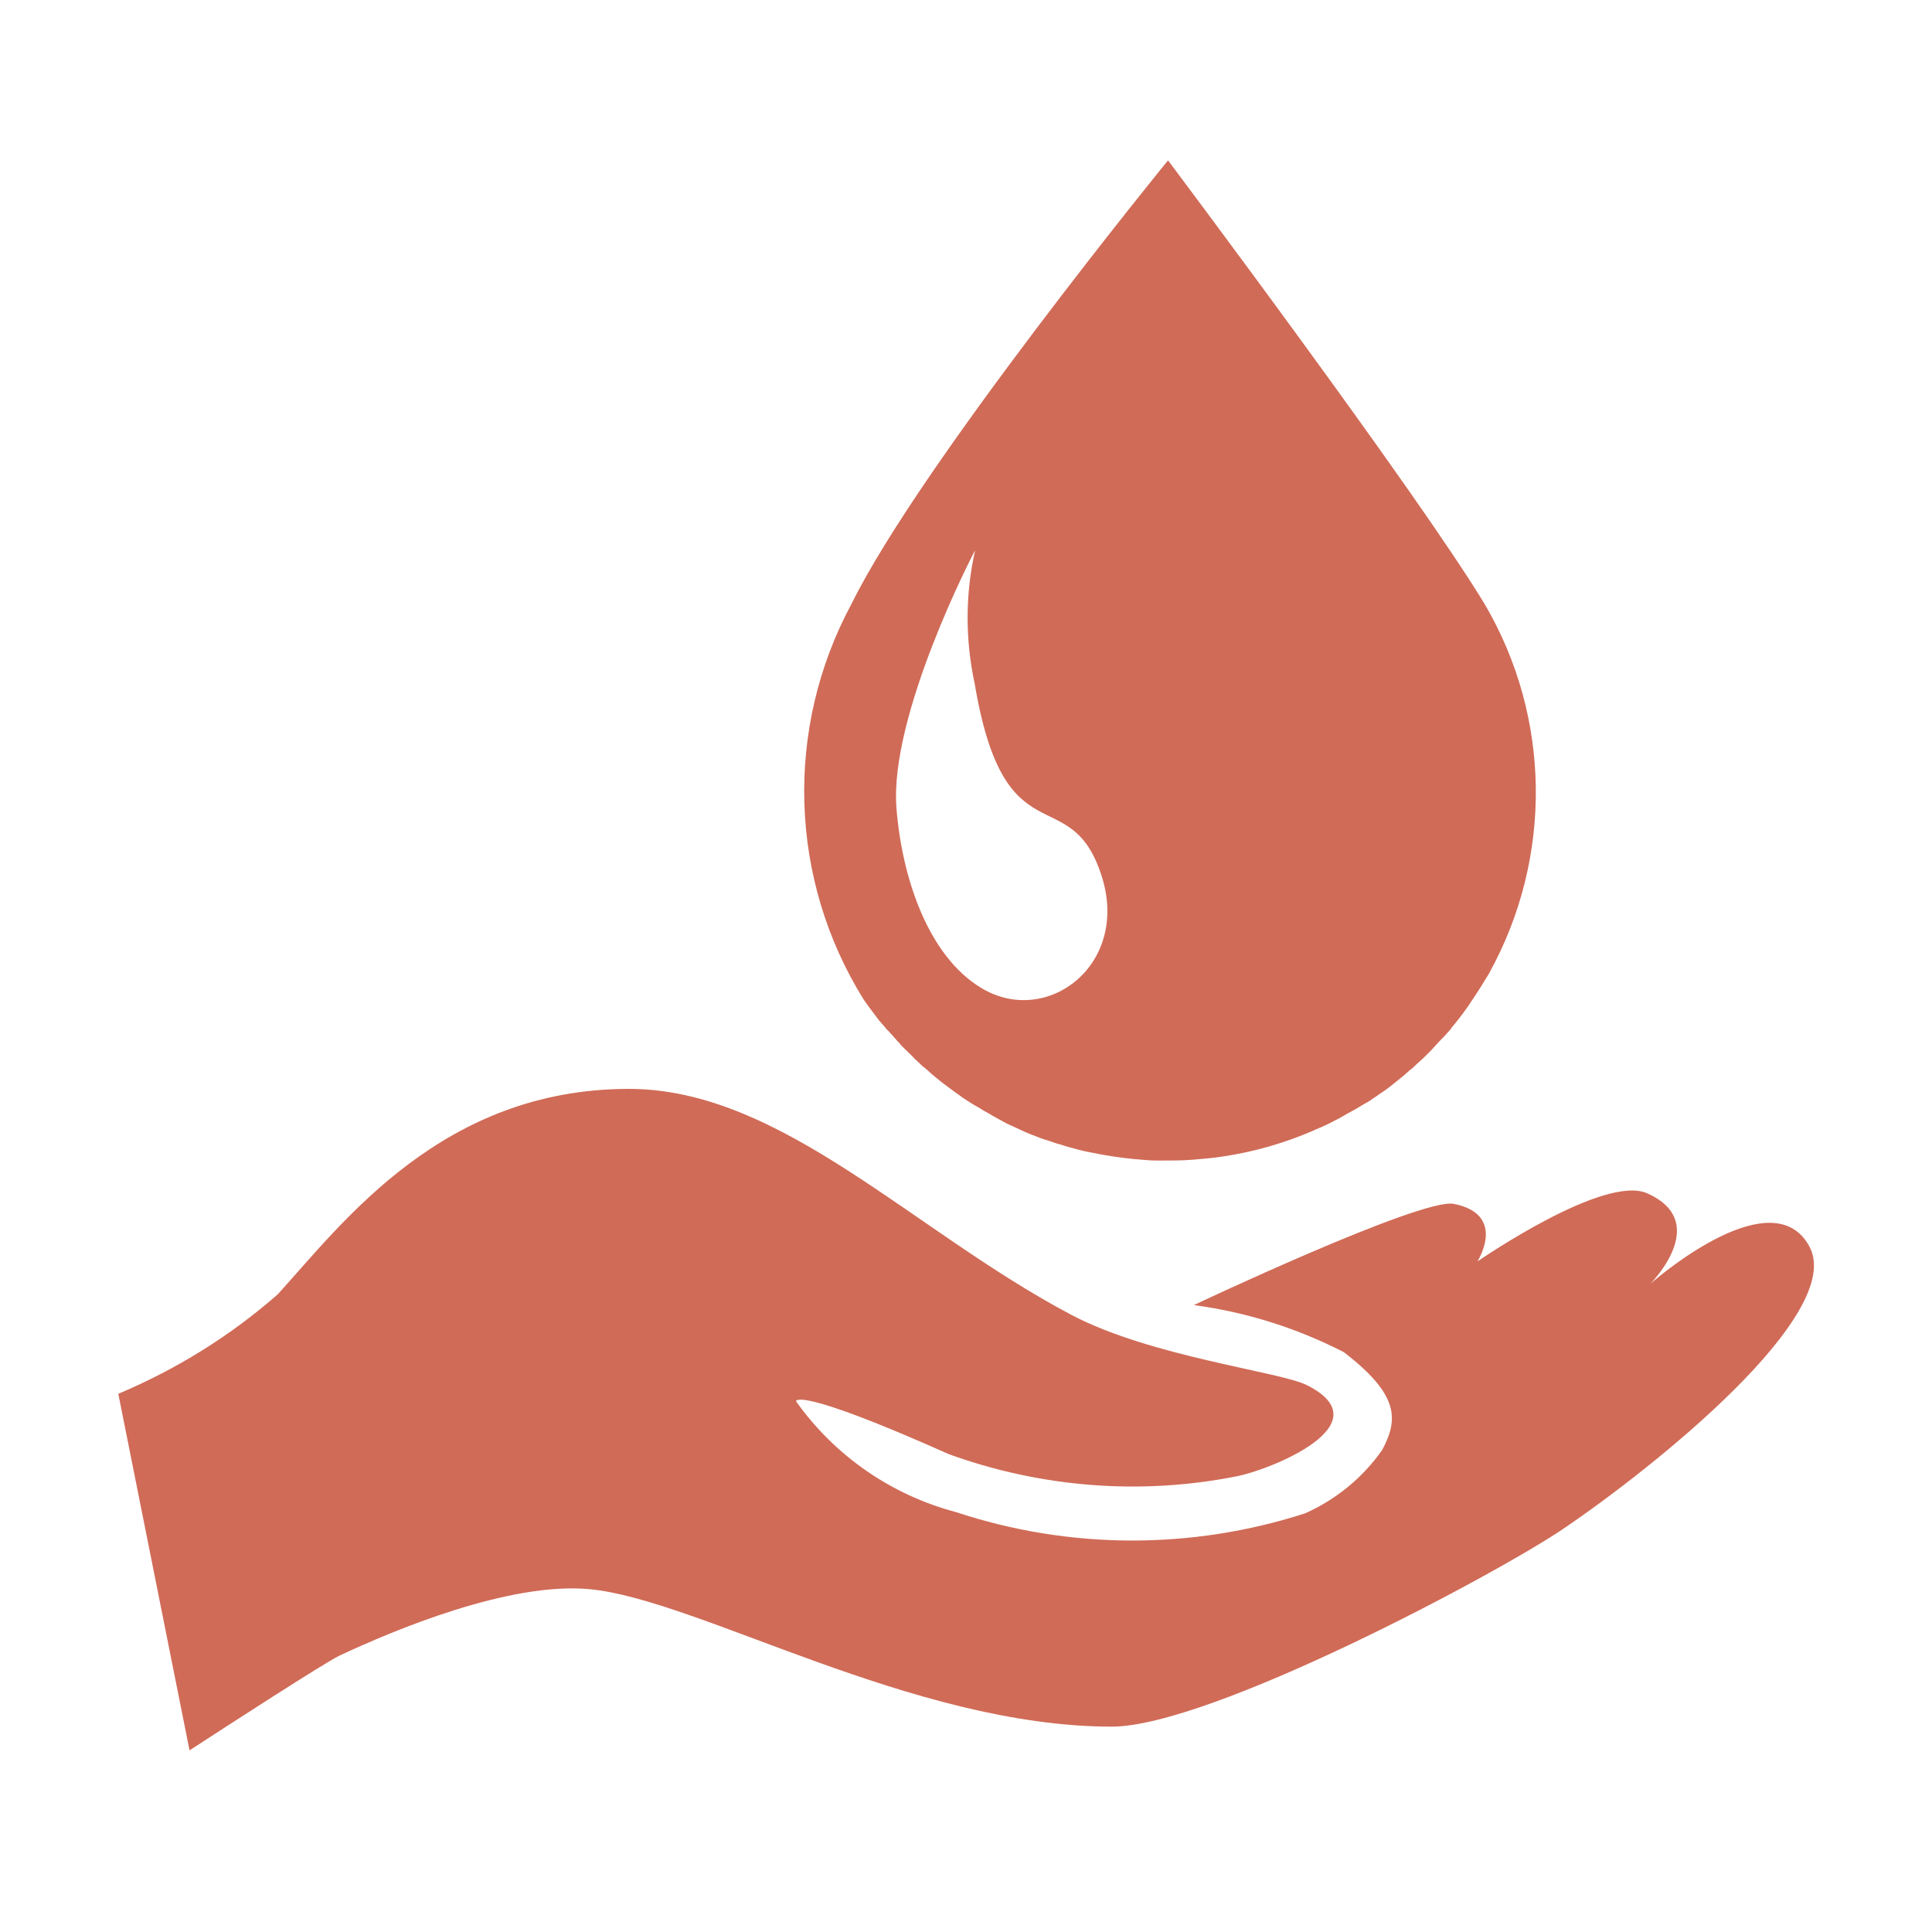
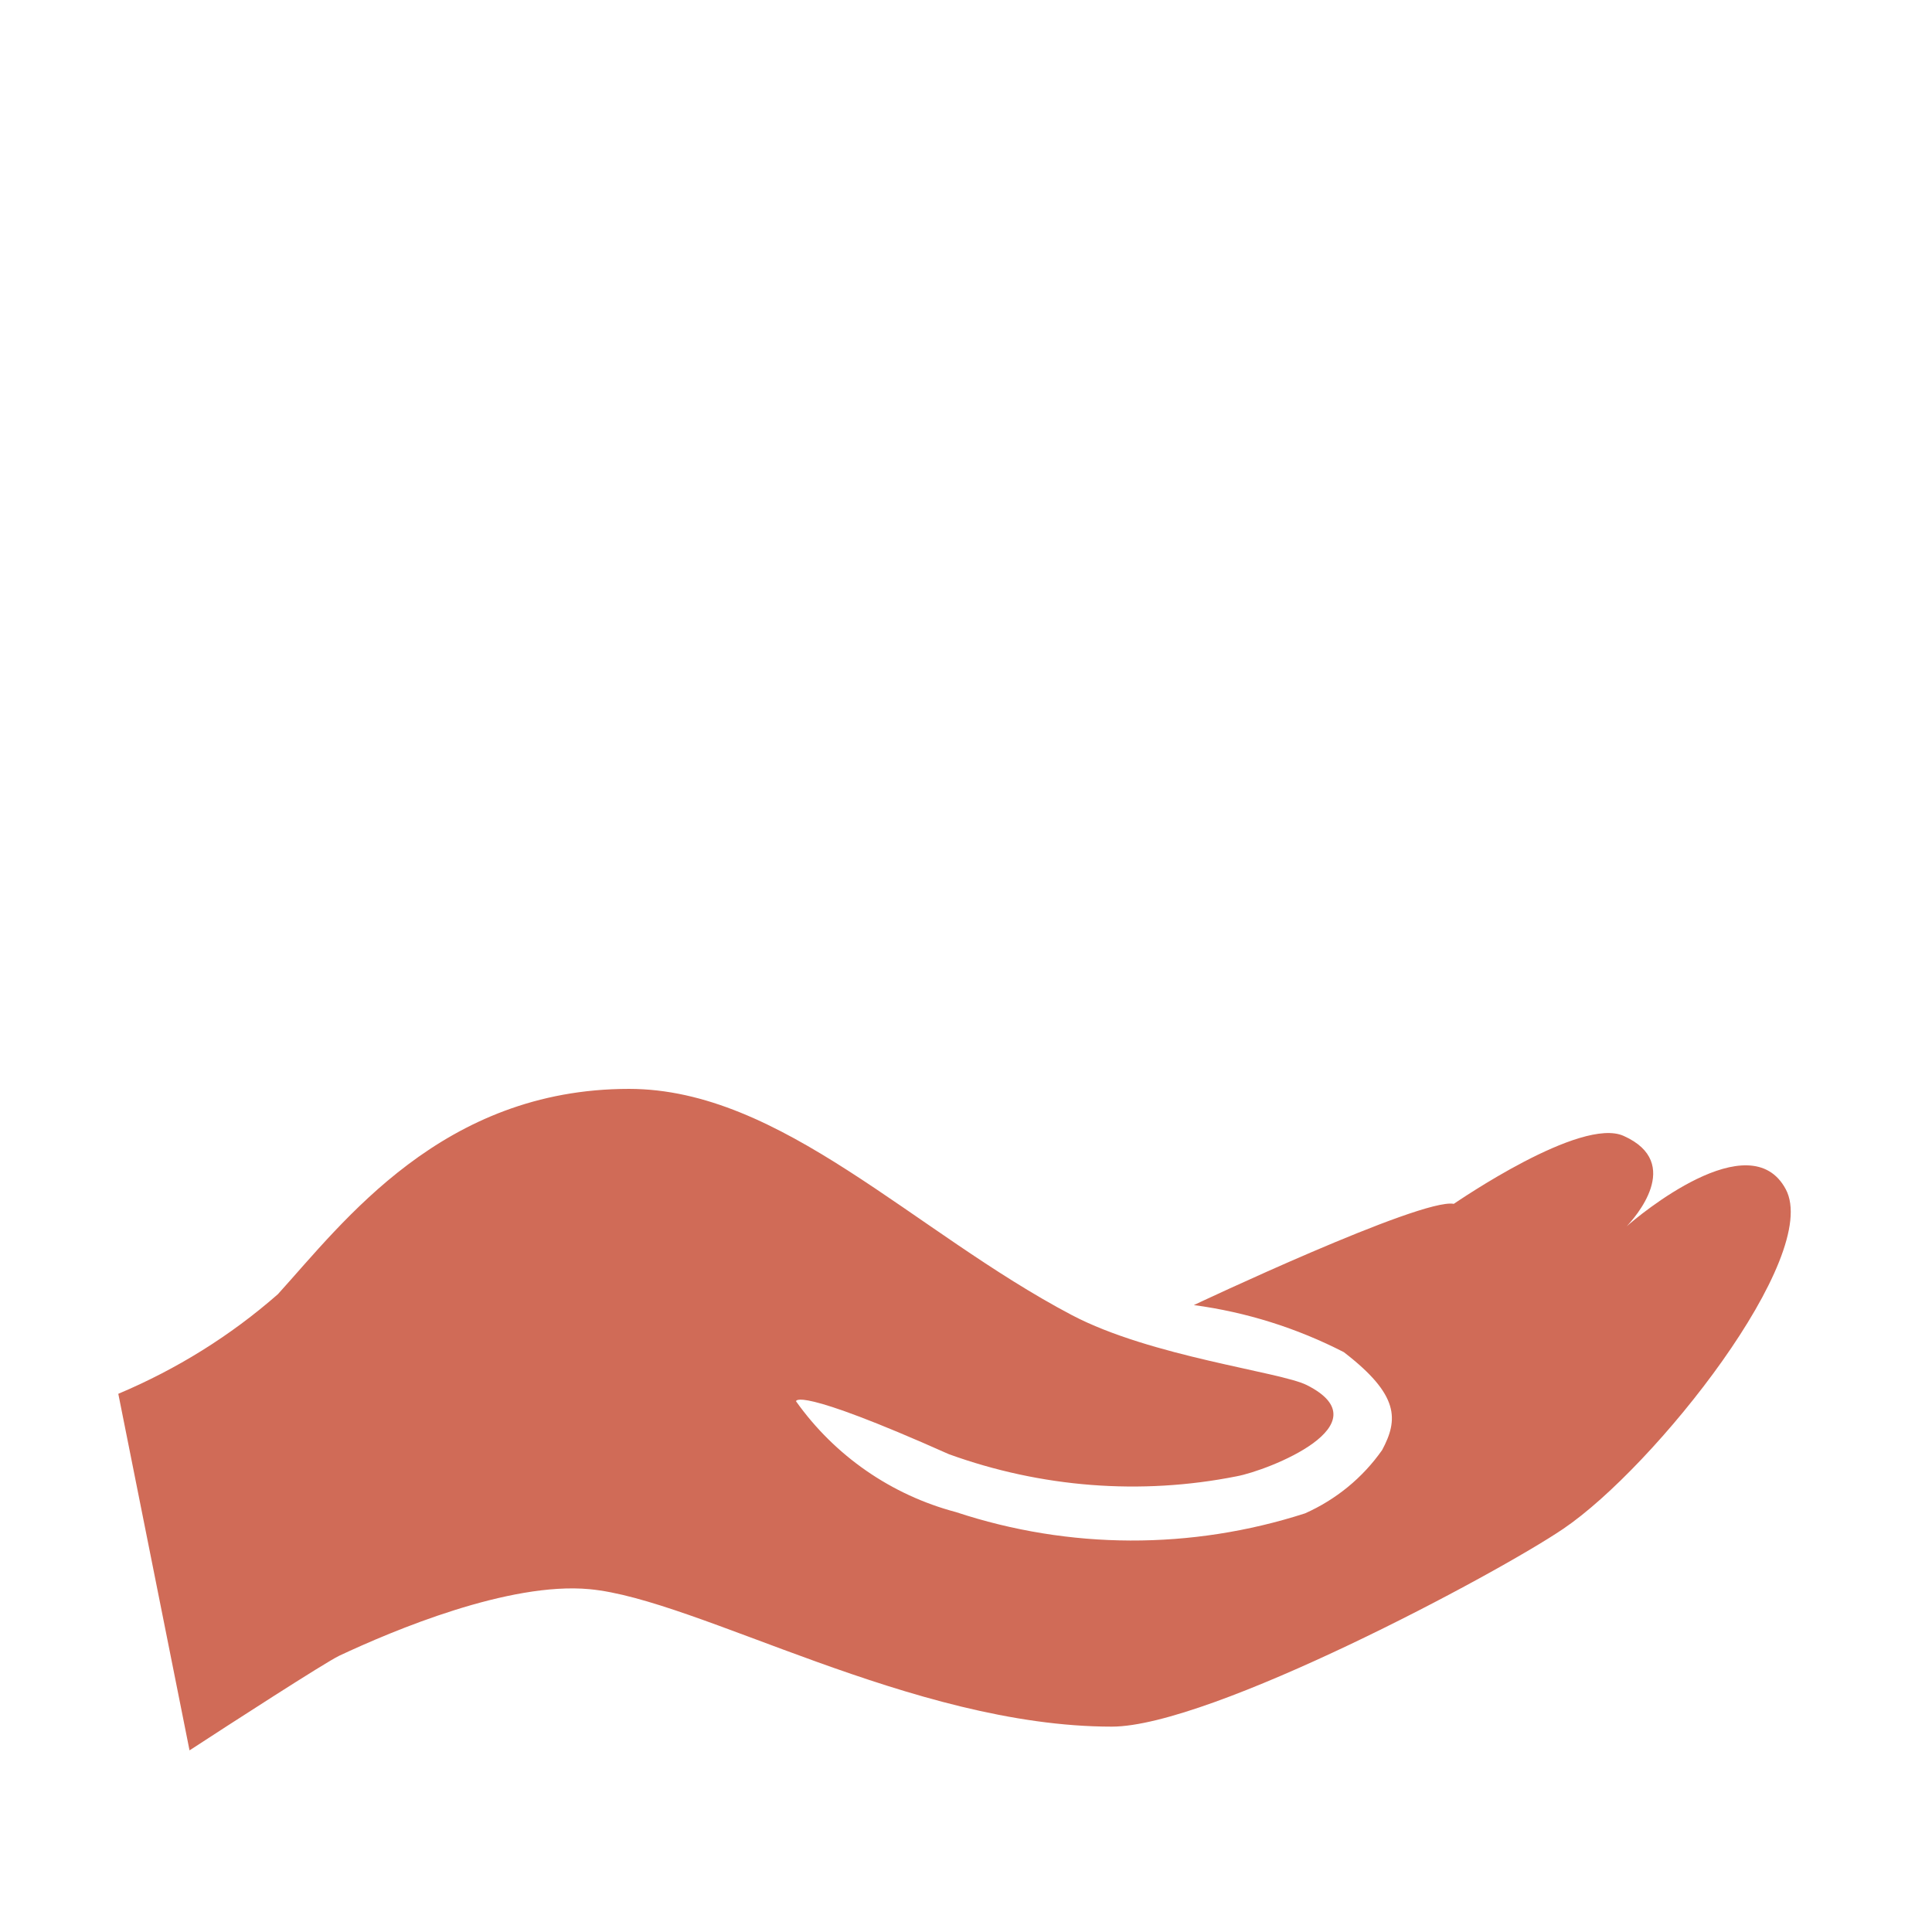
<svg xmlns="http://www.w3.org/2000/svg" version="1.1" id="Laag_1" x="0px" y="0px" viewBox="0 0 46.38 46.38" style="enable-background:new 0 0 46.38 46.38;" xml:space="preserve">
  <style type="text/css"> .st0{fill:#0D5569;} .st1{fill:#8FC6CC;} .st2{clip-path:url(#SVGID_00000113318634845964439160000017453305110759799430_);} .st3{fill:#D06B57;} .st4{fill:#A9A554;} .st5{fill:#DEF1F4;} .st6{fill:#494949;} .st7{fill-rule:evenodd;clip-rule:evenodd;fill:#4A4A4A;} .st8{fill:#4A4A4A;} .st9{fill-rule:evenodd;clip-rule:evenodd;fill:#A9A554;} </style>
  <g>
    <g id="Group_314">
-       <path id="Path_141" class="st3" d="M37.53,36.7c-1.59,1.08-8.47,4.75-10.84,4.75c-4.8,0-9.94-3.06-12.54-3.3 c-1.93-0.18-4.71,0.99-6.01,1.6c-0.35,0.17-2.64,1.65-3.59,2.27l-1.71-8.56c1.4-0.59,2.69-1.39,3.83-2.39 c1.57-1.73,3.95-4.93,8.43-4.93c3.66,0,6.83,3.43,10.63,5.43c1.9,1,5,1.36,5.64,1.68c1.89,0.95-0.93,2.05-1.68,2.19 c-2.31,0.46-4.7,0.27-6.91-0.53c-3.72-1.66-3.67-1.27-3.67-1.27c0.93,1.31,2.29,2.25,3.84,2.66c2.72,0.9,5.65,0.91,8.38,0.03 c0.74-0.33,1.38-0.85,1.85-1.52c0.39-0.73,0.42-1.32-0.92-2.35c-1.13-0.58-2.34-0.96-3.6-1.13c0,0,5.46-2.58,6.24-2.43 c1.25,0.25,0.61,1.31,0.57,1.38c0.08-0.05,3.05-2.1,4.08-1.63c1.45,0.65,0.25,1.98,0.07,2.17c0.27-0.24,2.96-2.5,3.82-0.89 S39.73,35.21,37.53,36.7" />
-       <path id="Path_142" class="st3" d="M35.64,14.5c-1.64-2.71-7.6-10.65-7.6-10.65s-5.94,7.28-7.6,10.65 c-1.61,2.99-1.5,6.61,0.29,9.49c0.06,0.09,0.12,0.17,0.18,0.25c0.05,0.07,0.1,0.13,0.15,0.2s0.1,0.12,0.15,0.18 c0.01,0.01,0.01,0.01,0.02,0.02c0.03,0.04,0.06,0.08,0.1,0.11l0.05,0.06l0.05,0.05c0.02,0.03,0.05,0.06,0.07,0.08 c0.02,0.03,0.07,0.08,0.1,0.11l0.02,0.03c0.05,0.05,0.1,0.1,0.14,0.14c0.07,0.07,0.14,0.13,0.2,0.2c0,0,0.01,0,0.01,0.01 c0.06,0.05,0.11,0.1,0.17,0.16c0.01,0.01,0.02,0.02,0.03,0.02l0.07,0.06c0.04,0.03,0.07,0.06,0.11,0.1 c0.1,0.08,0.2,0.17,0.31,0.25c0.08,0.06,0.16,0.12,0.24,0.18c0.07,0.05,0.14,0.1,0.21,0.15c0.12,0.08,0.24,0.16,0.37,0.23 l0.05,0.03c0.03,0.02,0.07,0.04,0.1,0.06l0.16,0.09l0.01,0.01c0.07,0.04,0.15,0.08,0.22,0.12c0.03,0.02,0.06,0.03,0.09,0.05 c0.07,0.04,0.14,0.07,0.21,0.1c0.1,0.05,0.2,0.09,0.3,0.14c0.1,0.04,0.19,0.08,0.28,0.11c0.09,0.04,0.19,0.07,0.29,0.1 c0.09,0.03,0.16,0.06,0.25,0.08c0.15,0.05,0.3,0.09,0.45,0.13c0.11,0.03,0.21,0.05,0.32,0.07c0.43,0.09,0.88,0.15,1.32,0.18 c0.12,0.01,0.24,0.01,0.36,0.01c0.25,0,0.49,0,0.74-0.02c0.24-0.02,0.5-0.04,0.74-0.08c0.74-0.11,1.47-0.32,2.16-0.62 c0.08-0.04,0.17-0.07,0.25-0.11s0.18-0.08,0.26-0.13c0.09-0.04,0.17-0.09,0.26-0.14l0,0c0.08-0.05,0.17-0.09,0.25-0.14l0.02-0.01 c0.07-0.04,0.14-0.09,0.22-0.13c0.07-0.04,0.12-0.07,0.17-0.11c0.06-0.04,0.11-0.07,0.16-0.11c0.11-0.07,0.22-0.15,0.33-0.24 s0.24-0.19,0.35-0.29c0.01-0.01,0.02-0.01,0.02-0.02l0.09-0.07c0.05-0.05,0.1-0.1,0.16-0.15s0.13-0.12,0.2-0.19 s0.13-0.13,0.19-0.2c0.06-0.07,0.13-0.14,0.2-0.21l0.17-0.19c0-0.01,0.01-0.01,0.01-0.02c0.15-0.18,0.29-0.36,0.42-0.55 s0.26-0.39,0.38-0.59l0.1-0.16l0.01-0.02C37.28,20.59,37.24,17.22,35.64,14.5 M23.56,23.72c-1.28-0.77-1.91-2.65-2.04-4.33 c-0.17-2.22,1.84-6.1,1.89-6.18c-0.24,1.05-0.24,2.15-0.01,3.21c0.72,4.27,2.29,2.28,3.04,4.59 C27.14,23.15,25.14,24.67,23.56,23.72" />
+       <path id="Path_141" class="st3" d="M37.53,36.7c-1.59,1.08-8.47,4.75-10.84,4.75c-4.8,0-9.94-3.06-12.54-3.3 c-1.93-0.18-4.71,0.99-6.01,1.6c-0.35,0.17-2.64,1.65-3.59,2.27l-1.71-8.56c1.4-0.59,2.69-1.39,3.83-2.39 c1.57-1.73,3.95-4.93,8.43-4.93c3.66,0,6.83,3.43,10.63,5.43c1.9,1,5,1.36,5.64,1.68c1.89,0.95-0.93,2.05-1.68,2.19 c-2.31,0.46-4.7,0.27-6.91-0.53c-3.72-1.66-3.67-1.27-3.67-1.27c0.93,1.31,2.29,2.25,3.84,2.66c2.72,0.9,5.65,0.91,8.38,0.03 c0.74-0.33,1.38-0.85,1.85-1.52c0.39-0.73,0.42-1.32-0.92-2.35c-1.13-0.58-2.34-0.96-3.6-1.13c0,0,5.46-2.58,6.24-2.43 c0.08-0.05,3.05-2.1,4.08-1.63c1.45,0.65,0.25,1.98,0.07,2.17c0.27-0.24,2.96-2.5,3.82-0.89 S39.73,35.21,37.53,36.7" />
    </g>
  </g>
</svg>